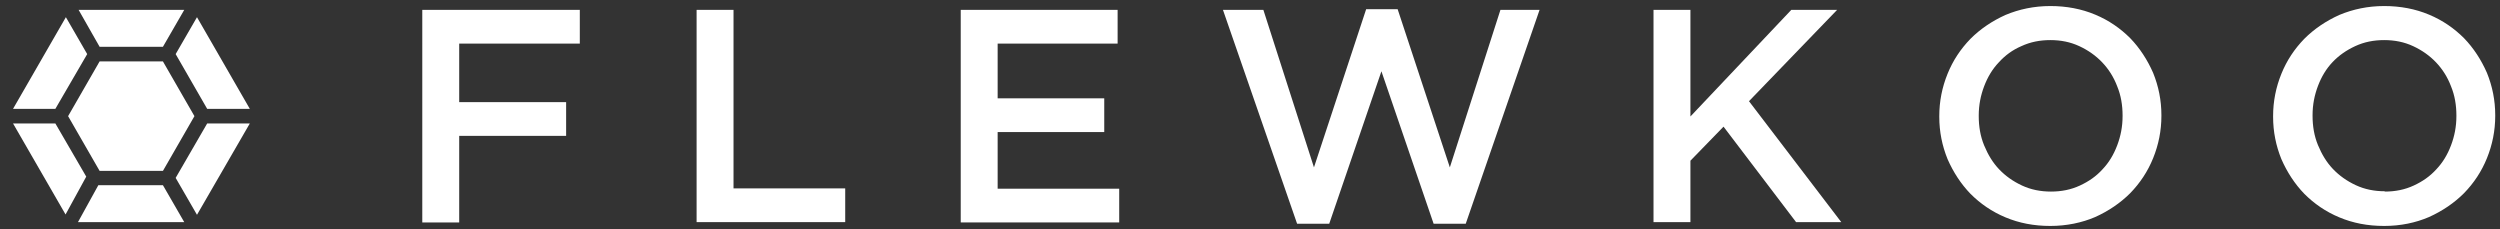
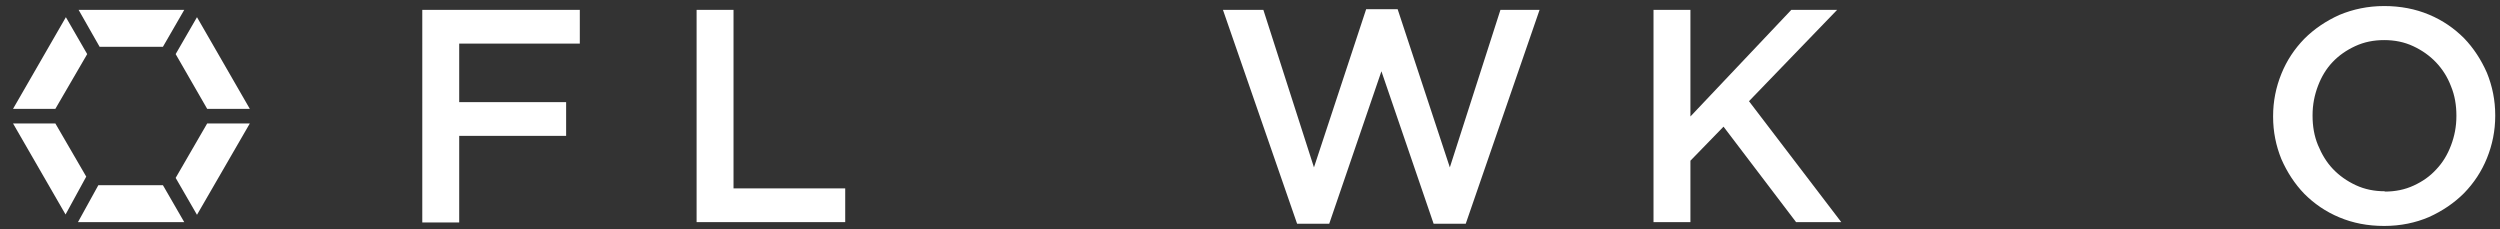
<svg xmlns="http://www.w3.org/2000/svg" viewBox="0 0 785.6 72" version="1.1" id="Layer_1">
  <rect x="0" y="0" width="785.6" height="72" fill="#333333" stroke="none" />
  <defs>
    <style>
      .st0 {
        fill: #fff;
      }
    </style>
  </defs>
  <g>
    <path d="M132.6,3.1h49.6v10.6h-37.9v18.4h33.6v10.6h-33.6v27.2h-11.6V3.1Z" class="st0" />
    <path d="M218.9,3.1h11.6v56.1h35.1v10.6h-46.7V3.1Z" class="st0" />
-     <path d="M301.8,3.1h49.4v10.6h-37.7v17.2h33.5v10.6h-33.5v17.8h38.2v10.6h-49.8V3.1h0Z" class="st0" />
    <path d="M384.3,3.1h12.7l15.9,49.5,16.4-49.7h9.9l16.4,49.7,15.9-49.5h12.3l-23.2,67.2h-10.1l-16.4-47.9-16.4,47.9h-10.1L384.3,3.1Z" class="st0" />
    <path d="M519.6,3.1h11.6v33.5l31.7-33.5h14.4l-27.7,28.7,29,38h-14.2l-22.8-30-10.4,10.7v19.3h-11.6V3.1Z" class="st0" />
-     <path d="M644.3,71c-5.2,0-9.8-.9-14.1-2.7-4.3-1.8-7.9-4.3-11-7.4-3-3.1-5.4-6.8-7.2-10.9-1.7-4.2-2.6-8.6-2.6-13.3v-.2c0-4.7.9-9.1,2.6-13.3,1.7-4.2,4.1-7.8,7.2-11,3.1-3.1,6.8-5.6,11-7.5,4.3-1.8,9-2.8,14.1-2.8s9.8.9,14.1,2.7c4.3,1.8,7.9,4.3,11,7.4,3,3.1,5.4,6.8,7.2,10.9,1.7,4.2,2.6,8.6,2.6,13.3v.2c0,4.7-.9,9.1-2.6,13.3s-4.1,7.8-7.2,11c-3.1,3.1-6.8,5.6-11,7.5-4.2,1.8-9,2.8-14.1,2.8ZM644.5,60.2c3.3,0,6.3-.6,9.1-1.9s5.1-2.9,7.1-5.1c2-2.1,3.5-4.6,4.6-7.5s1.7-5.9,1.7-9.2v-.2c0-3.2-.5-6.3-1.7-9.2-1.1-2.9-2.7-5.4-4.7-7.5-2-2.1-4.4-3.8-7.2-5.1-2.8-1.3-5.8-1.9-9.1-1.9s-6.3.6-9.1,1.9c-2.8,1.2-5.1,2.9-7.1,5.1-2,2.1-3.5,4.6-4.6,7.5-1.1,2.9-1.7,5.9-1.7,9.2v.2c0,3.2.5,6.3,1.7,9.2s2.7,5.4,4.7,7.5c2,2.1,4.4,3.8,7.2,5.1,2.8,1.3,5.8,1.9,9.1,1.9Z" class="st0" />
    <path d="M749.2,71c-5.2,0-9.8-.9-14.1-2.7-4.3-1.8-7.9-4.3-11-7.4-3-3.1-5.4-6.8-7.2-10.9-1.7-4.2-2.6-8.6-2.6-13.3v-.2c0-4.7.9-9.1,2.6-13.3,1.7-4.2,4.1-7.8,7.2-11,3.1-3.1,6.8-5.6,11-7.5,4.3-1.8,9-2.8,14.1-2.8s9.8.9,14.1,2.7c4.3,1.8,7.9,4.3,11,7.4,3,3.1,5.4,6.8,7.2,10.9,1.7,4.2,2.6,8.6,2.6,13.3v.2c0,4.7-.9,9.1-2.6,13.3s-4.1,7.8-7.2,11c-3.1,3.1-6.8,5.6-11,7.5-4.2,1.8-8.9,2.8-14.1,2.8ZM749.4,60.2c3.3,0,6.3-.6,9.1-1.9s5.1-2.9,7.1-5.1c2-2.1,3.5-4.6,4.6-7.5s1.7-5.9,1.7-9.2v-.2c0-3.2-.5-6.3-1.7-9.2-1.1-2.9-2.7-5.4-4.7-7.5-2-2.1-4.4-3.8-7.2-5.1-2.8-1.3-5.8-1.9-9.1-1.9s-6.3.6-9.1,1.9-5.1,2.9-7.1,5-3.5,4.6-4.6,7.5c-1.1,2.9-1.7,5.9-1.7,9.2v.2c0,3.2.5,6.3,1.7,9.2s2.7,5.4,4.7,7.5c2,2.1,4.4,3.8,7.2,5.1,2.8,1.3,5.8,1.9,9.1,1.9Z" class="st0" />
  </g>
  <g>
    <polygon points="24.7 3.1 31.3 14.7 51.2 14.7 57.9 3.1 24.7 3.1" class="st0" />
    <polygon points="17.4 34.2 27.4 17 20.7 5.4 4.1 34.2 17.4 34.2" class="st0" />
-     <polygon points="51.2 19.3 31.3 19.3 21.4 36.5 31.3 53.7 51.2 53.7 61.1 36.5 51.2 19.3" class="st0" />
    <polygon points="55.2 17 65.1 34.2 78.5 34.2 61.9 5.4 55.2 17" class="st0" />
    <polygon points="65.1 38.8 55.2 55.9 61.9 67.5 78.5 38.8 65.1 38.8" class="st0" />
    <polygon points="51.2 58.2 30.9 58.2 24.5 69.8 57.9 69.8 51.2 58.2" class="st0" />
    <polygon points="27.1 55.5 17.4 38.8 4.1 38.8 20.6 67.4 27.1 55.5" class="st0" />
  </g>
</svg>